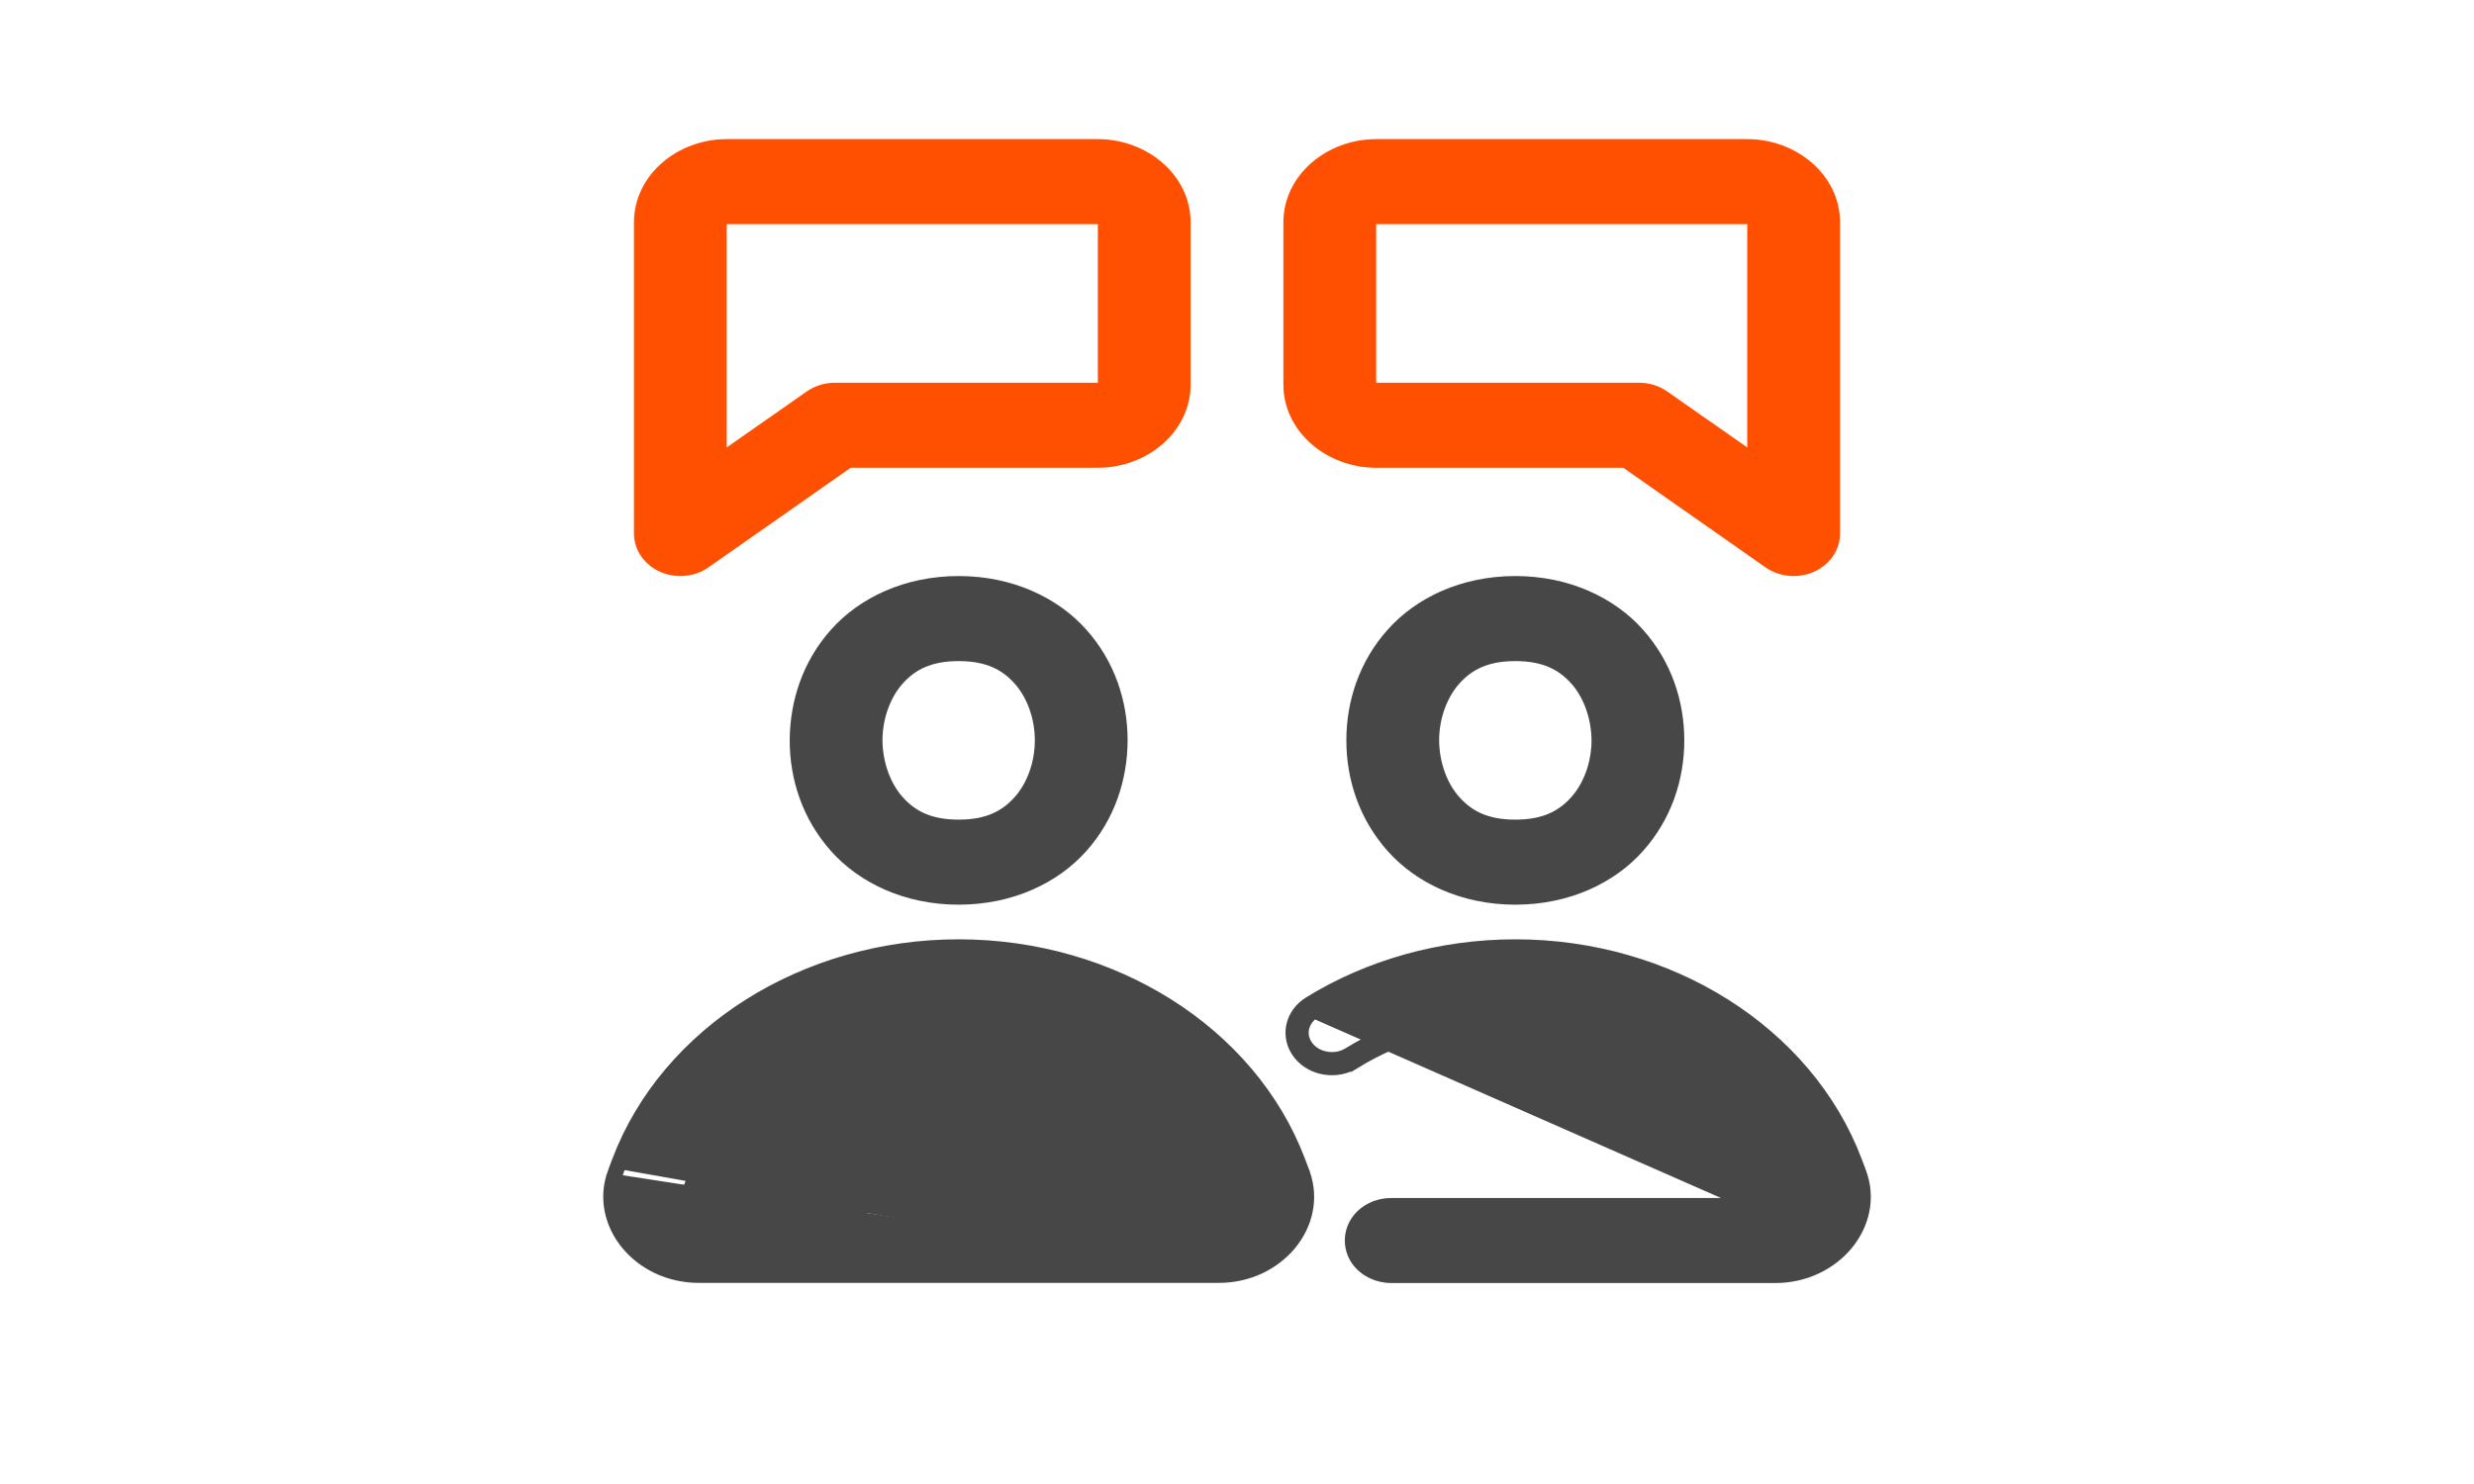
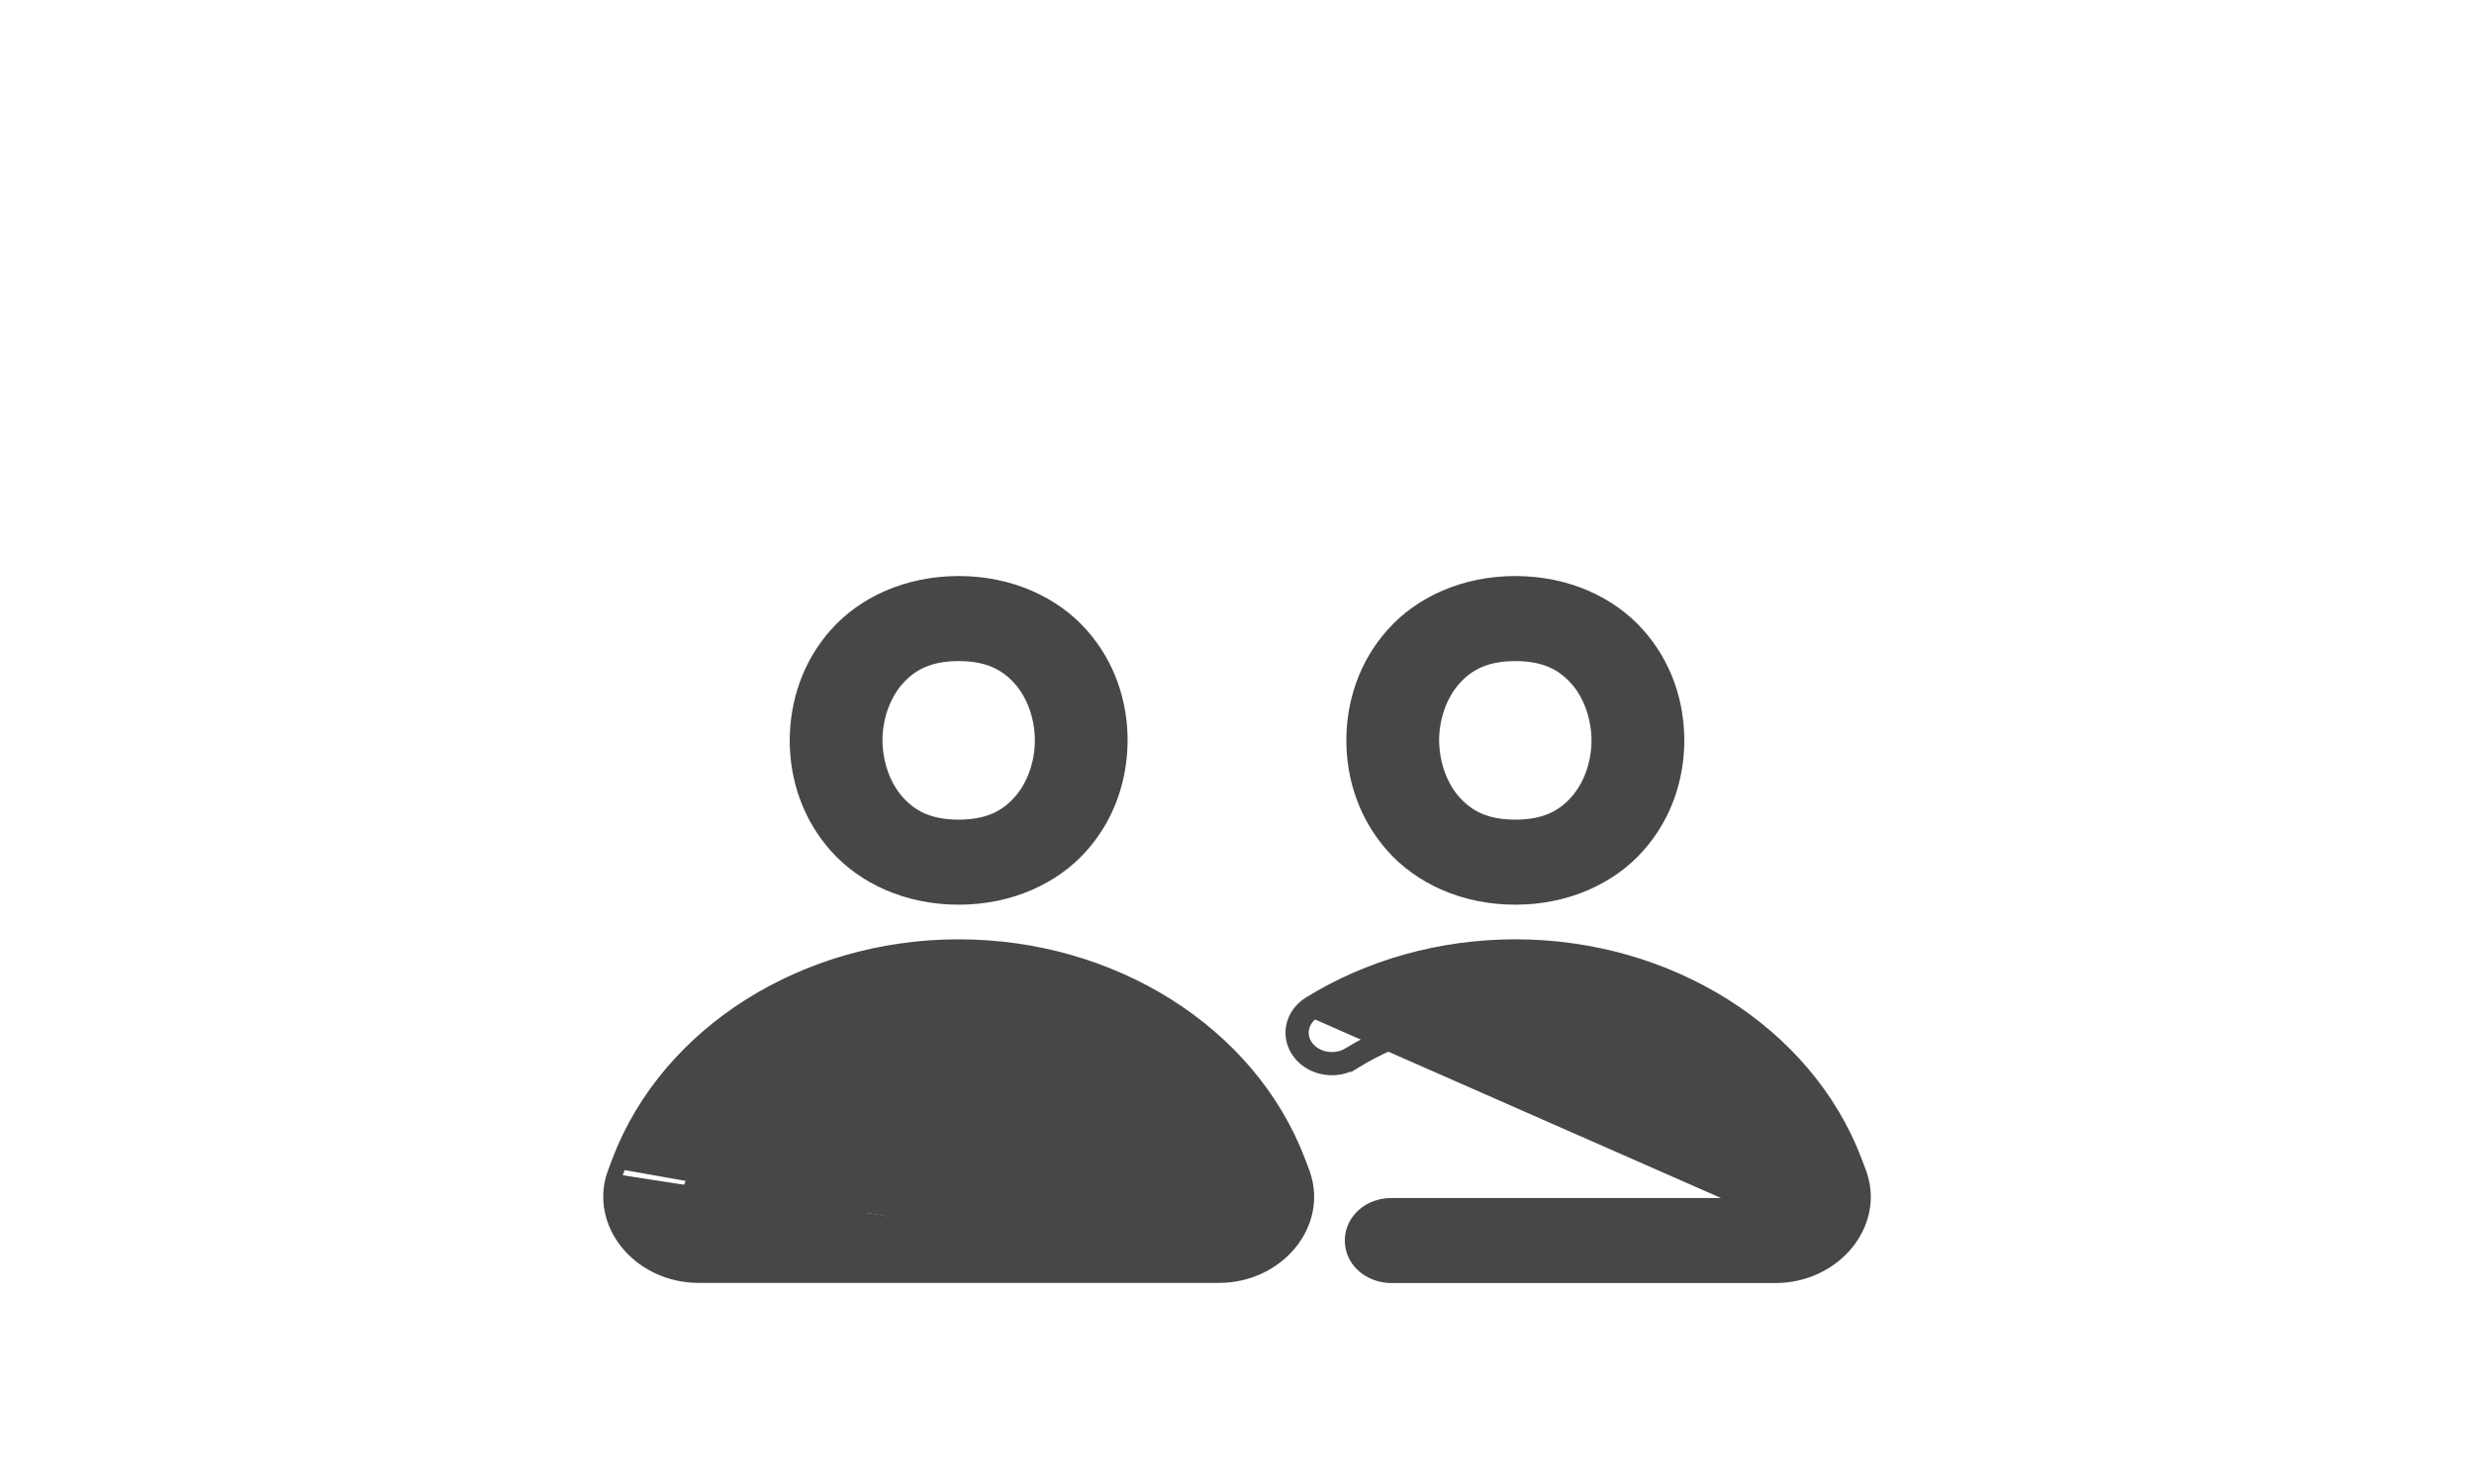
<svg xmlns="http://www.w3.org/2000/svg" fill="none" viewBox="0 0 48 48" width="80">
  <path stroke-width="0.5" stroke="#474747" fill="#474747" d="M4.037 37.564H4.037C5.616 33.413 10.049 30.632 15 30.632C19.951 30.632 24.384 33.413 25.963 37.564L26.098 37.92L26.114 37.963V37.969C26.403 38.773 26.193 39.594 25.688 40.207C25.174 40.831 24.35 41.248 23.406 41.245M4.037 37.564L23.406 40.995M4.037 37.564L4.037 37.565L3.902 37.925M4.037 37.564L3.902 37.925M23.406 41.245L23.406 40.995M23.406 41.245H23.406V40.995M23.406 41.245H6.594C5.65 41.245 4.828 40.828 4.314 40.205C3.8 39.581 3.592 38.743 3.901 37.925L3.901 37.925L4.135 38.013M23.406 40.995H6.594C4.854 40.995 3.588 39.459 4.135 38.013M4.135 38.013L3.902 37.925M4.135 38.013L3.902 37.925M27.641 34.119L27.771 34.332C29.268 33.413 31.077 32.883 33 32.883C36.923 32.883 40.371 35.077 41.599 38.293C41.6 38.294 41.6 38.294 41.6 38.294L41.735 38.653C41.772 38.753 41.752 38.829 41.707 38.883C41.659 38.942 41.561 38.999 41.406 38.999H29.001C28.569 38.994 28.147 39.191 27.912 39.544L27.91 39.546C27.679 39.903 27.679 40.346 27.91 40.703L27.91 40.703L27.913 40.707C28.147 41.052 28.567 41.255 29.001 41.25H41.406C42.35 41.25 43.174 40.832 43.688 40.208C44.203 39.583 44.41 38.743 44.098 37.925C44.098 37.925 44.098 37.924 44.098 37.924L43.963 37.565L43.963 37.564C42.384 33.413 37.951 30.632 33 30.632C30.569 30.632 28.263 31.301 26.364 32.475C25.794 32.825 25.635 33.537 26.055 34.061C26.456 34.563 27.224 34.673 27.773 34.332L27.641 34.119ZM27.641 34.119C27.193 34.398 26.568 34.302 26.25 33.905C25.932 33.508 26.042 32.966 26.495 32.688L41.406 39.249C41.839 39.249 42.104 38.925 41.969 38.565L41.833 38.205C40.562 34.876 37.01 32.633 33 32.633C31.031 32.633 29.177 33.176 27.641 34.119ZM9.786 23.946V23.947C9.786 25.159 10.185 26.383 11.058 27.36C11.931 28.342 13.329 29.012 15 29.012C16.671 29.012 18.069 28.342 18.942 27.36C19.816 26.383 20.208 25.159 20.213 23.948V23.947C20.213 22.734 19.815 21.51 18.942 20.534C18.069 19.552 16.671 18.882 15 18.882C13.329 18.882 11.931 19.552 11.058 20.534C10.184 21.511 9.792 22.735 9.786 23.946ZM23.409 38.995H23.406H6.594C6.438 38.995 6.34 38.938 6.292 38.88C6.248 38.828 6.228 38.753 6.265 38.653L6.4 38.294C6.4 38.294 6.4 38.294 6.4 38.293C7.629 35.077 11.077 32.883 15 32.883C18.923 32.883 22.371 35.077 23.599 38.293C23.6 38.294 23.6 38.294 23.6 38.294L23.735 38.653C23.772 38.753 23.752 38.829 23.708 38.882C23.66 38.94 23.563 38.996 23.409 38.995ZM33 18.882C31.329 18.882 29.931 19.552 29.058 20.534C28.185 21.51 27.786 22.734 27.786 23.947C27.786 25.159 28.185 26.384 29.058 27.36C29.931 28.342 31.329 29.012 33 29.012C34.671 29.012 36.068 28.342 36.941 27.36C37.815 26.384 38.214 25.16 38.214 23.947C38.214 22.734 37.815 21.51 36.941 20.534C36.068 19.552 34.671 18.882 33 18.882ZM15 21.133C15.969 21.133 16.551 21.447 16.996 21.943C17.445 22.444 17.713 23.189 17.713 23.947C17.713 24.705 17.445 25.45 16.996 25.95C16.551 26.447 15.969 26.761 15 26.761C14.031 26.761 13.449 26.447 13.004 25.95C12.556 25.451 12.291 24.706 12.286 23.946C12.287 23.189 12.555 22.444 13.004 21.943C13.449 21.447 14.031 21.133 15 21.133ZM33 21.133C33.969 21.133 34.551 21.447 34.996 21.943C35.444 22.443 35.708 23.188 35.714 23.948C35.713 24.705 35.445 25.45 34.996 25.95C34.551 26.447 33.969 26.761 33 26.761C32.031 26.761 31.449 26.447 31.004 25.95C30.556 25.451 30.291 24.706 30.286 23.946C30.287 23.189 30.555 22.444 31.004 21.943C31.449 21.447 32.031 21.133 33 21.133Z" />
-   <path stroke-width="0.5" stroke="#FE5000" fill="#FE5000" d="M6.768 18.146L6.768 18.145L11.428 14.88H19.5C20.976 14.88 22.25 13.809 22.25 12.441V7.189C22.25 5.821 20.976 4.75 19.5 4.75H7.5C6.024 4.75 4.75 5.821 4.75 7.189V17.256C4.75 17.708 5.043 18.096 5.471 18.276C5.892 18.454 6.394 18.405 6.768 18.146ZM41.231 18.145L41.232 18.146C41.606 18.405 42.108 18.454 42.529 18.276C42.957 18.096 43.25 17.708 43.25 17.256V7.189C43.25 5.821 41.976 4.75 40.5 4.75H28.5C27.024 4.75 25.75 5.821 25.75 7.189V12.441C25.75 13.809 27.024 14.88 28.5 14.88H36.572L41.231 18.145ZM10.232 12.865L10.232 12.866L7.25 14.952V7.189C7.25 7.106 7.319 7.001 7.5 7.001H19.5C19.681 7.001 19.75 7.106 19.75 7.189V12.441C19.75 12.524 19.681 12.629 19.5 12.629H11C10.722 12.629 10.453 12.712 10.232 12.865ZM37.768 12.866L37.768 12.865C37.547 12.712 37.278 12.629 37 12.629H28.5C28.319 12.629 28.25 12.524 28.25 12.441V7.189C28.25 7.106 28.319 7.001 28.5 7.001H40.5C40.681 7.001 40.75 7.106 40.75 7.189V14.952L37.768 12.866Z" />
</svg>